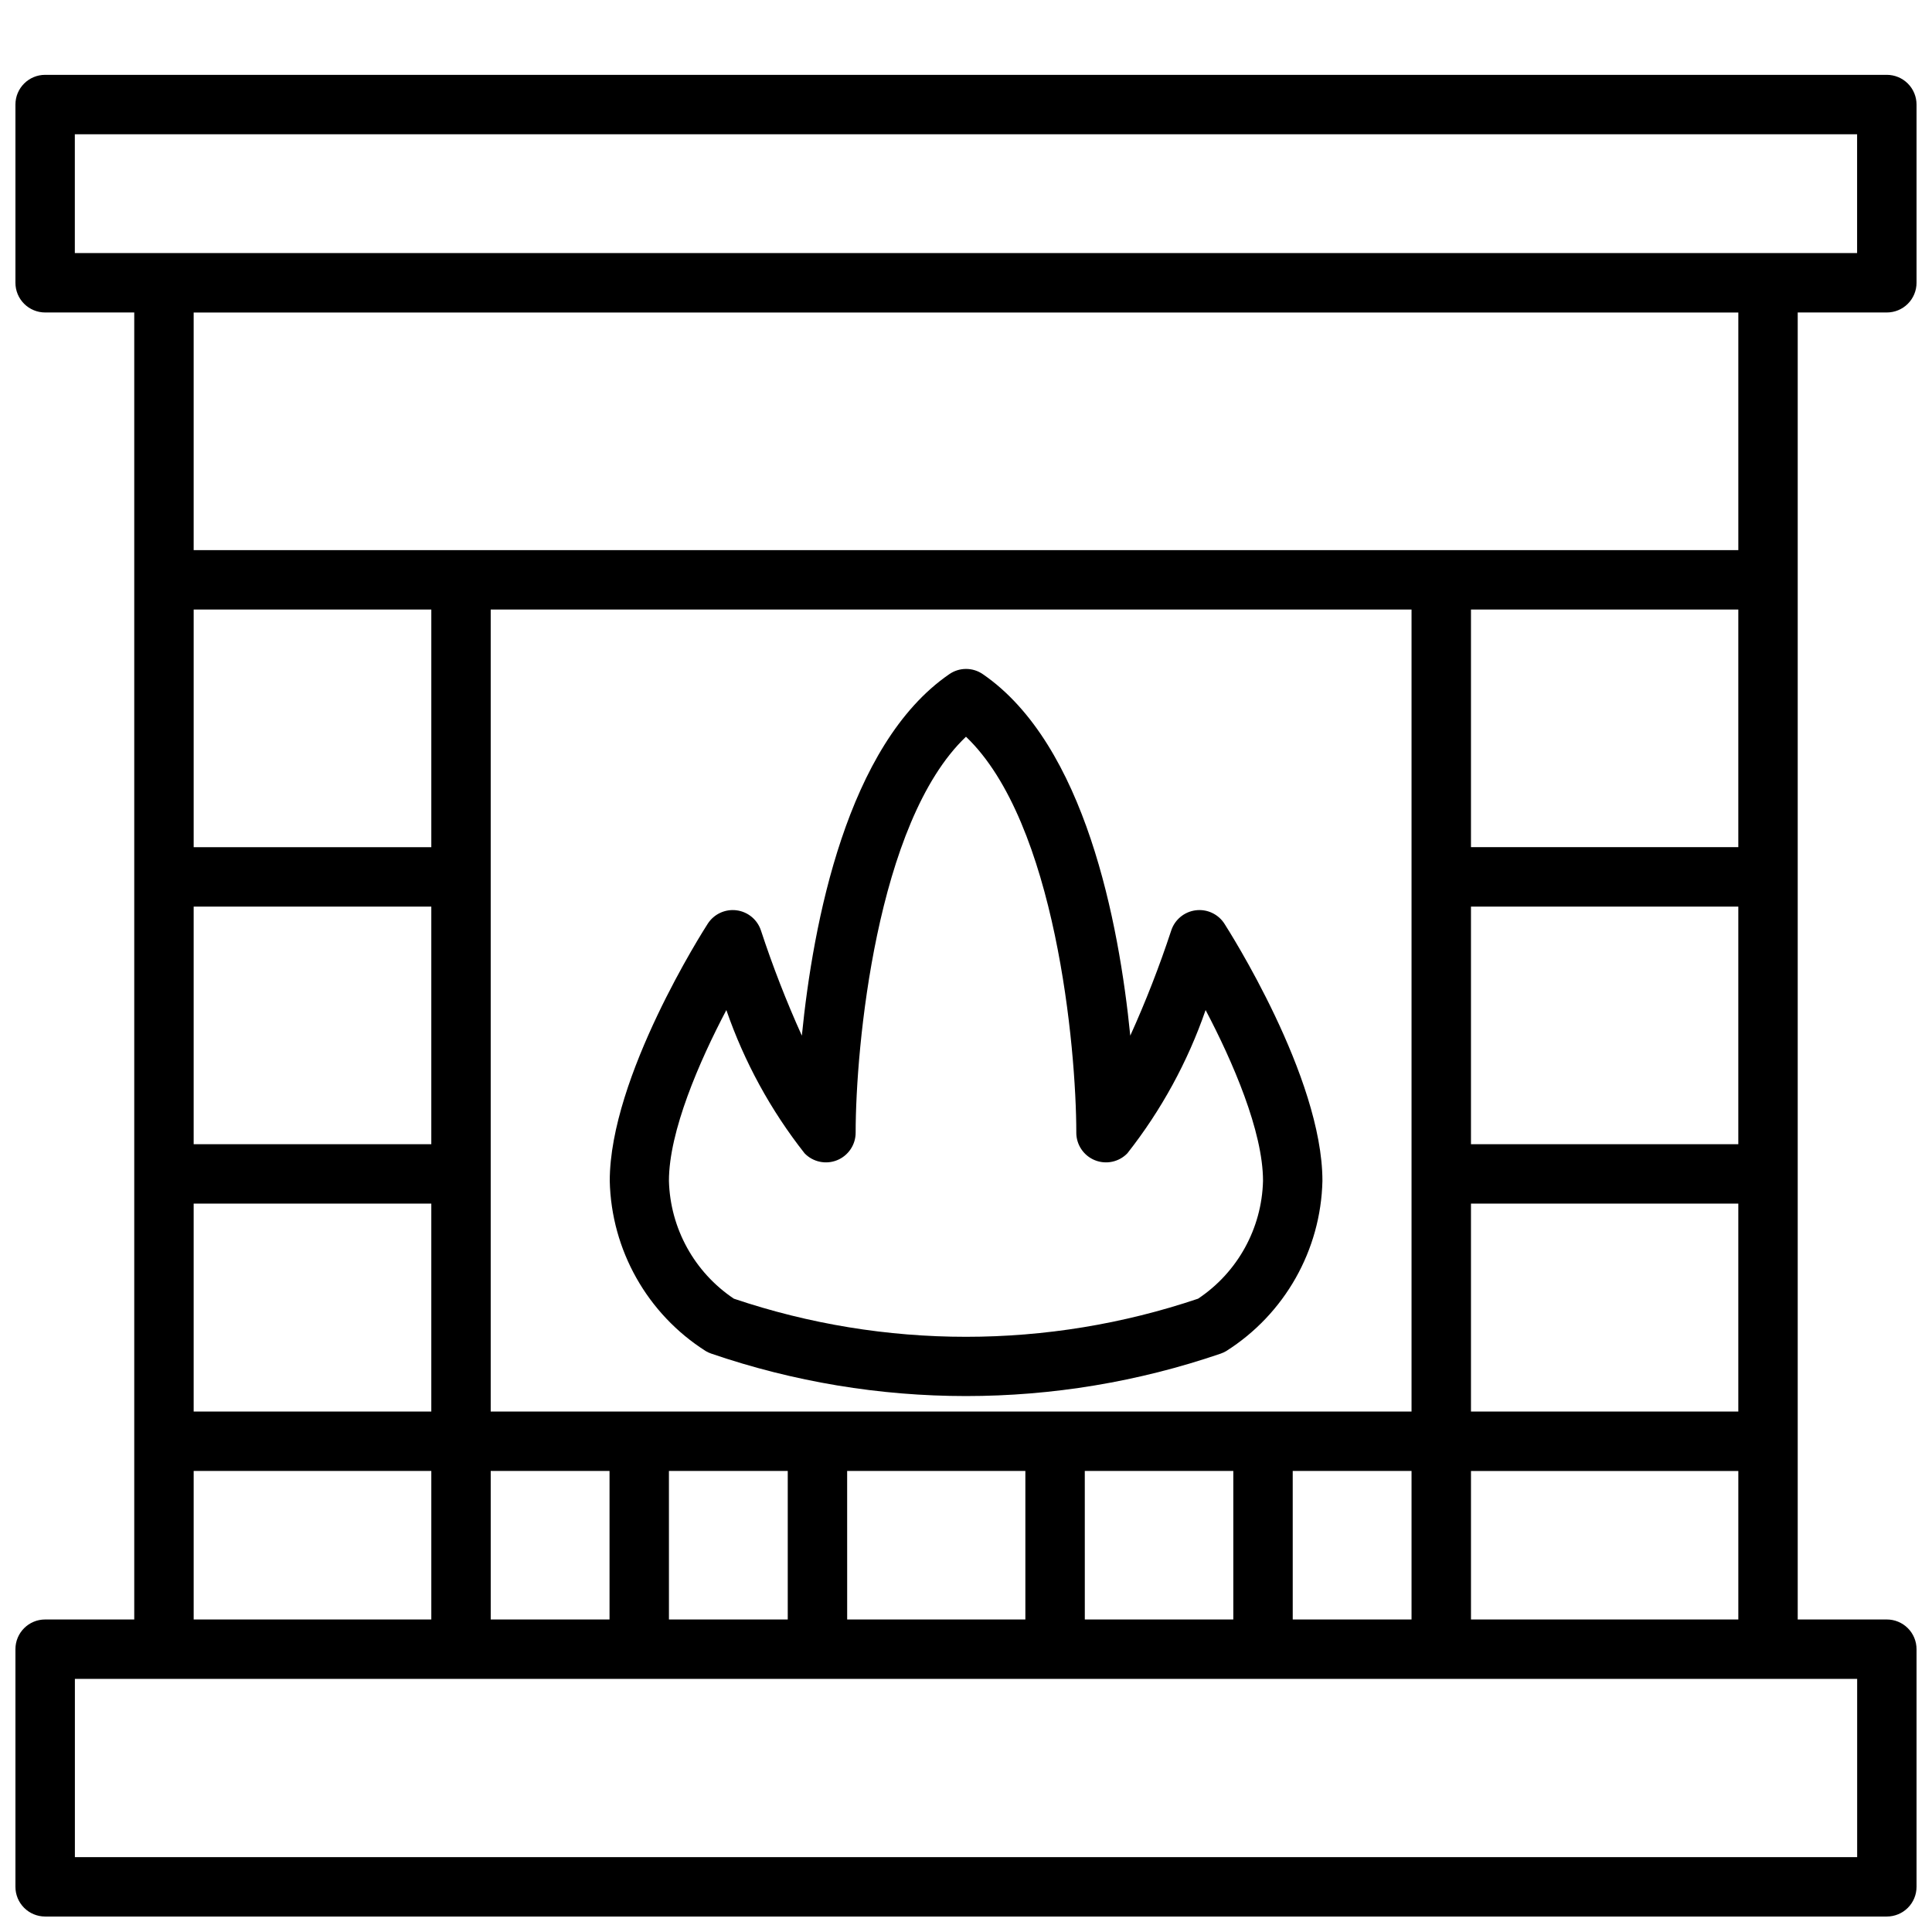
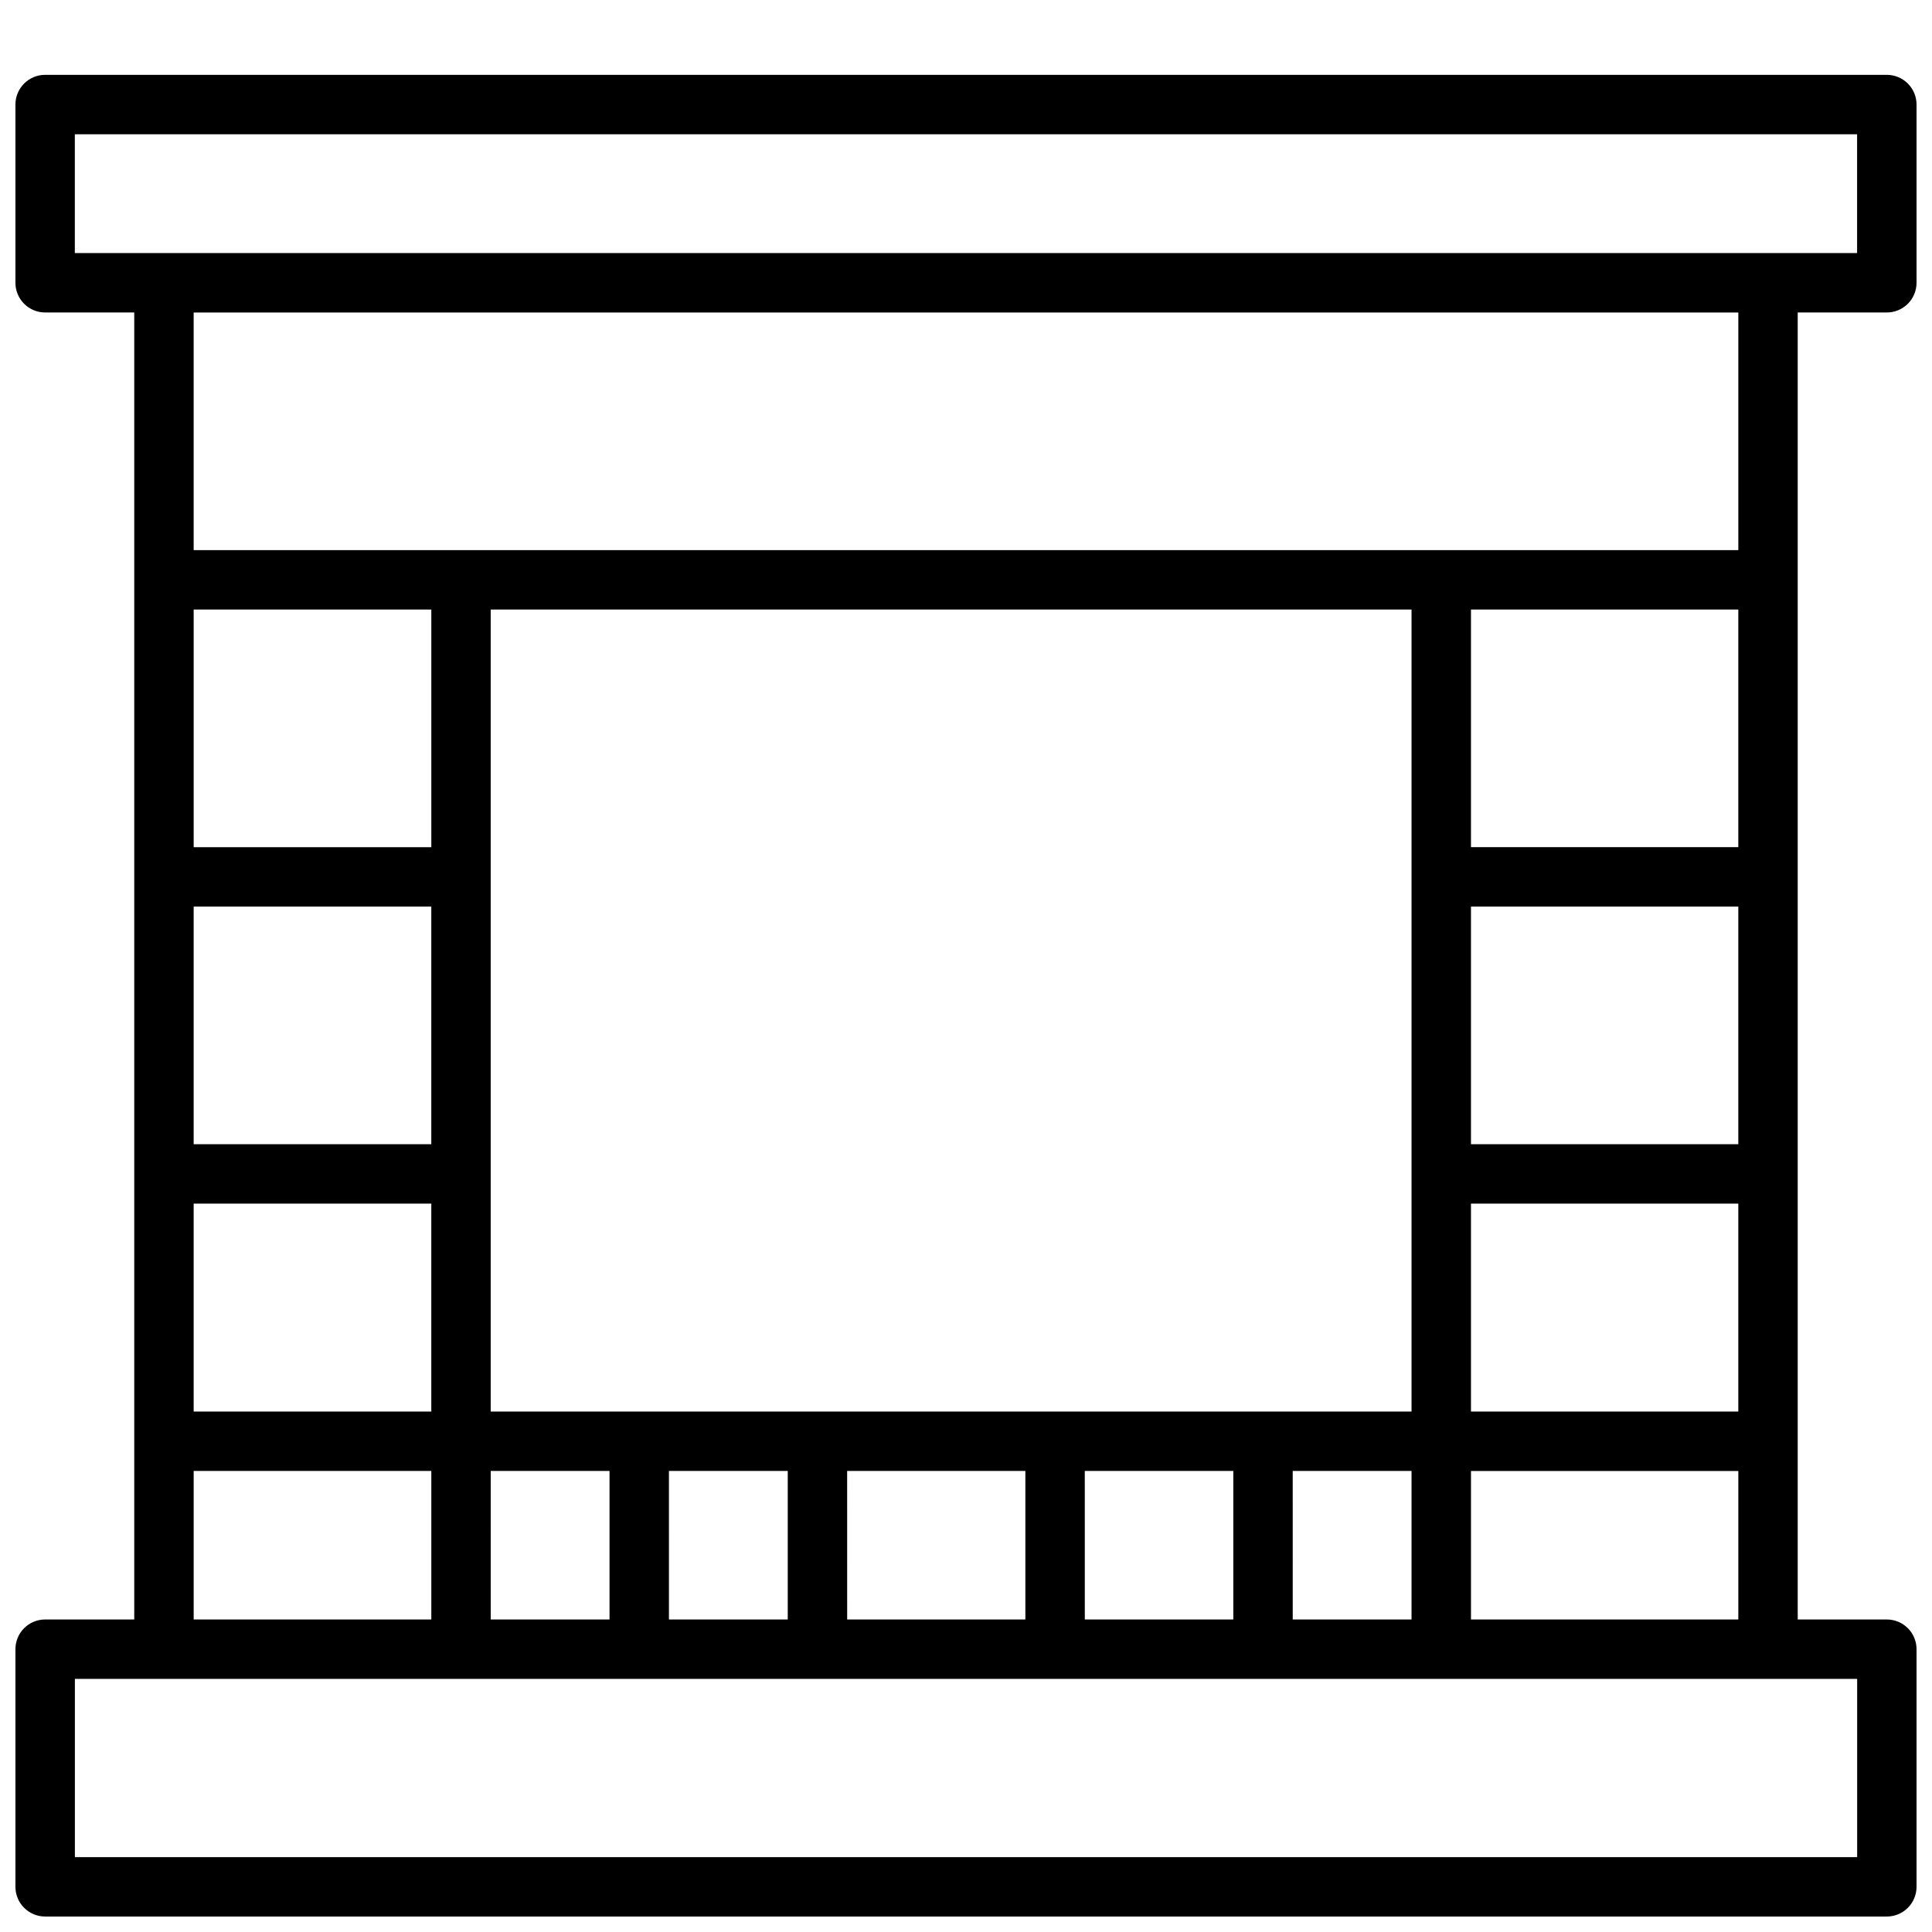
<svg xmlns="http://www.w3.org/2000/svg" width="800px" height="800px" version="1.1" viewBox="144 144 512 512">
  <defs>
    <clipPath id="a">
      <path d="m148.09 163h503.81v488.9h-503.81z" />
    </clipPath>
  </defs>
  <g clip-path="url(#a)">
    <path d="m644.03 226.81c2.086 0 4.09-0.828 5.566-2.305 1.477-1.477 2.305-3.477 2.305-5.566v-47.23c0-2.09-0.828-4.09-2.305-5.566-1.477-1.477-3.481-2.309-5.566-2.309h-488.07c-4.348 0-7.871 3.527-7.871 7.875v47.23c0 2.09 0.828 4.09 2.305 5.566 1.477 1.477 3.481 2.305 5.566 2.305h23.617v346.37h-23.617c-4.348 0-7.871 3.523-7.871 7.871v62.977c0 2.086 0.828 4.09 2.305 5.566 1.477 1.477 3.481 2.305 5.566 2.305h488.07c2.086 0 4.09-0.828 5.566-2.305 1.477-1.477 2.305-3.481 2.305-5.566v-62.977c0-2.086-0.828-4.09-2.305-5.566-1.477-1.477-3.481-2.305-5.566-2.305h-23.617v-346.37zm-480.2-47.23h472.32v31.488h-472.32zm440.84 125.95v62.977h-70.848v-62.977zm-70.848 141.7v-62.977h70.848v62.977zm70.848 15.742v55.105h-70.848v-55.102zm-346.37-15.742h-62.977v-62.977h62.977zm0 15.742v55.105h-62.977v-55.102zm15.742 70.848h31.488v39.359l-31.484 0.004zm47.23 0h31.488v39.359l-31.484 0.004zm47.23 0h47.23v39.359l-47.223 0.004zm62.977 0h39.359v39.359l-39.352 0.004zm55.105 0h31.488v39.359l-31.484 0.004zm31.488-15.742h-244.03v-212.54h244.03zm-259.77-149.57h-62.977v-62.977h62.977zm-62.977 165.31h62.977v39.359h-62.977zm440.84 102.34h-472.32v-47.234h472.32zm-102.34-62.977v-39.359h70.848v39.359zm70.848-283.39h-409.35v-62.977h409.35z" />
  </g>
-   <path d="m331.05 502.06c0.457 0.266 0.934 0.488 1.434 0.66 43.758 15 91.262 15 135.02 0 0.5-0.172 0.98-0.395 1.434-0.66 15.523-9.82 25.105-26.758 25.52-45.121 0-27.551-24.938-66.512-25.977-68.156-1.648-2.555-4.621-3.934-7.637-3.539-3.016 0.395-5.535 2.492-6.469 5.387-3.117 9.465-6.734 18.754-10.84 27.828-2.969-29.812-11.941-77.145-39.055-95.785-2.684-1.867-6.242-1.867-8.926 0-27.109 18.672-36.086 65.977-39.055 95.785-4.098-9.074-7.711-18.363-10.824-27.828-0.934-2.894-3.449-4.992-6.465-5.387-3.016-0.395-5.992 0.984-7.641 3.539-1.062 1.645-25.977 40.598-25.977 68.156 0.402 18.352 9.957 35.289 25.457 45.121zm5.441-90.387c4.742 13.727 11.75 26.559 20.734 37.969 2.234 2.312 5.648 3.031 8.629 1.82 2.977-1.215 4.918-4.117 4.902-7.332 0-22.395 5.434-82.23 29.238-104.89 23.805 22.656 29.223 82.492 29.238 104.89h-0.004c-0.016 3.215 1.926 6.117 4.902 7.332 2.981 1.211 6.394 0.492 8.629-1.82 8.984-11.41 15.992-24.242 20.738-37.969 7.152 13.59 15.215 32.148 15.215 45.266-0.309 12.59-6.731 24.242-17.207 31.227-39.902 13.469-83.125 13.469-123.02 0-10.465-7-16.883-18.641-17.211-31.227 0-13.117 8.062-31.676 15.219-45.266z" />
</svg>